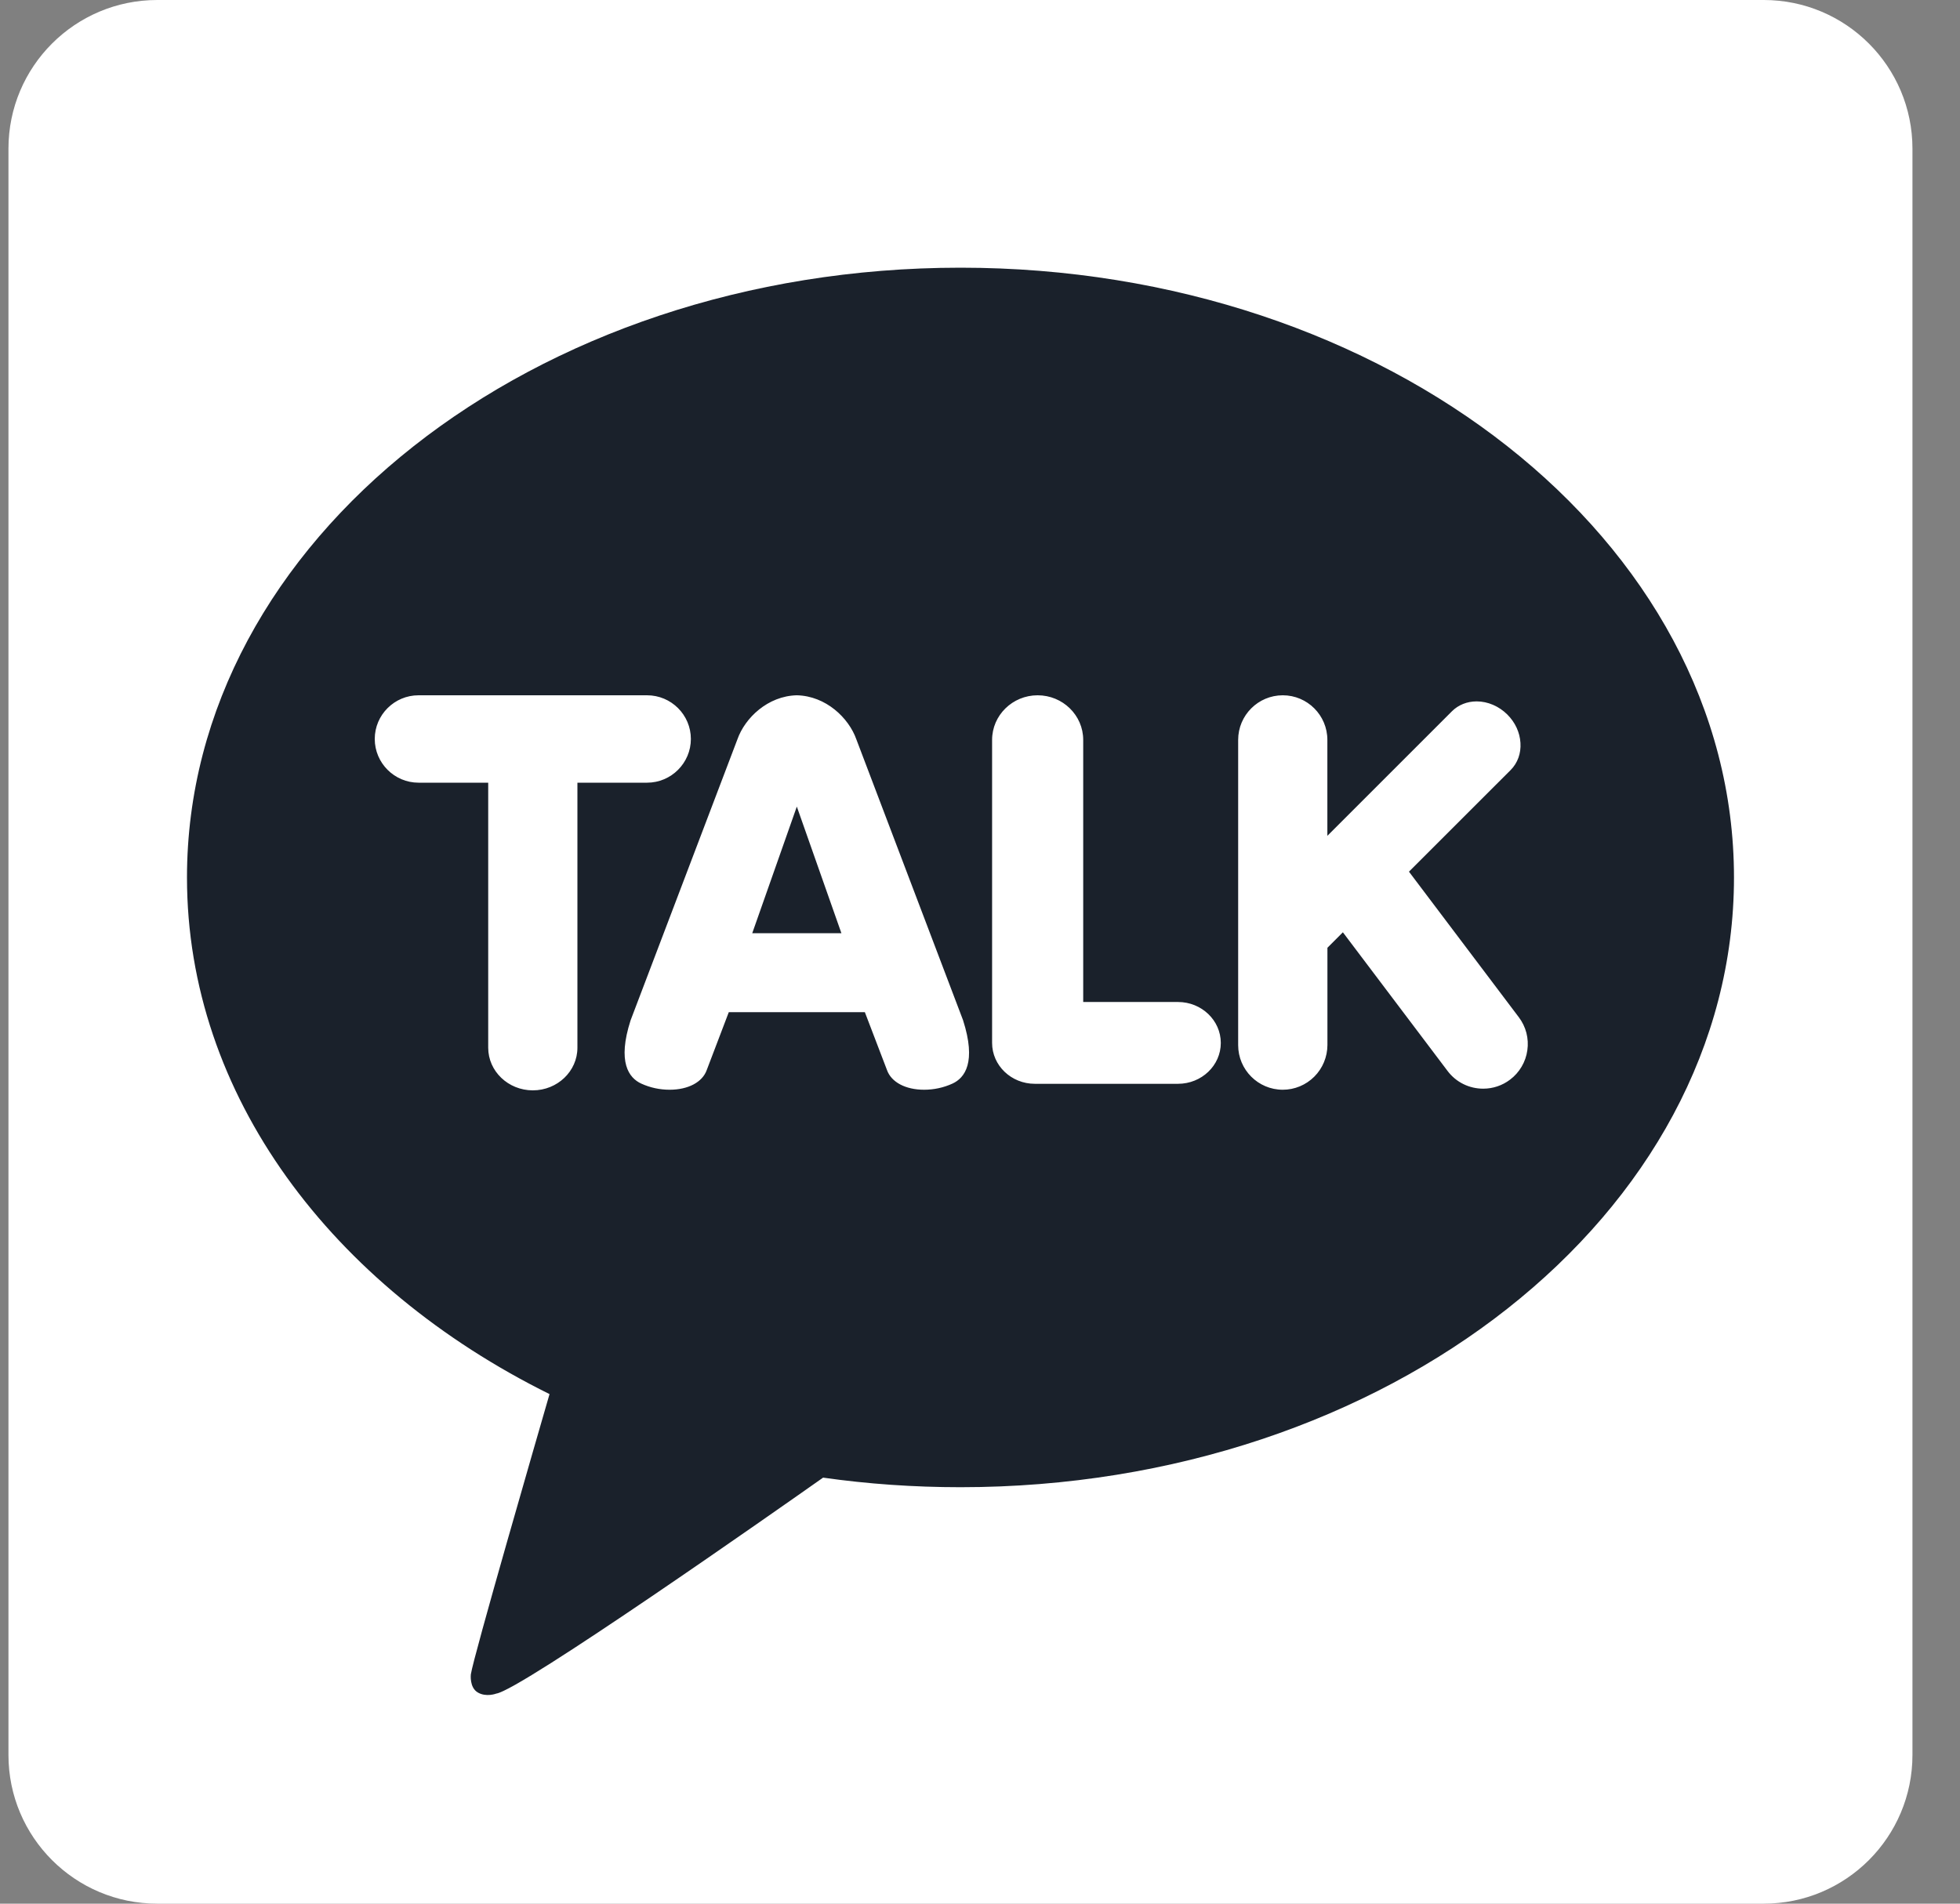
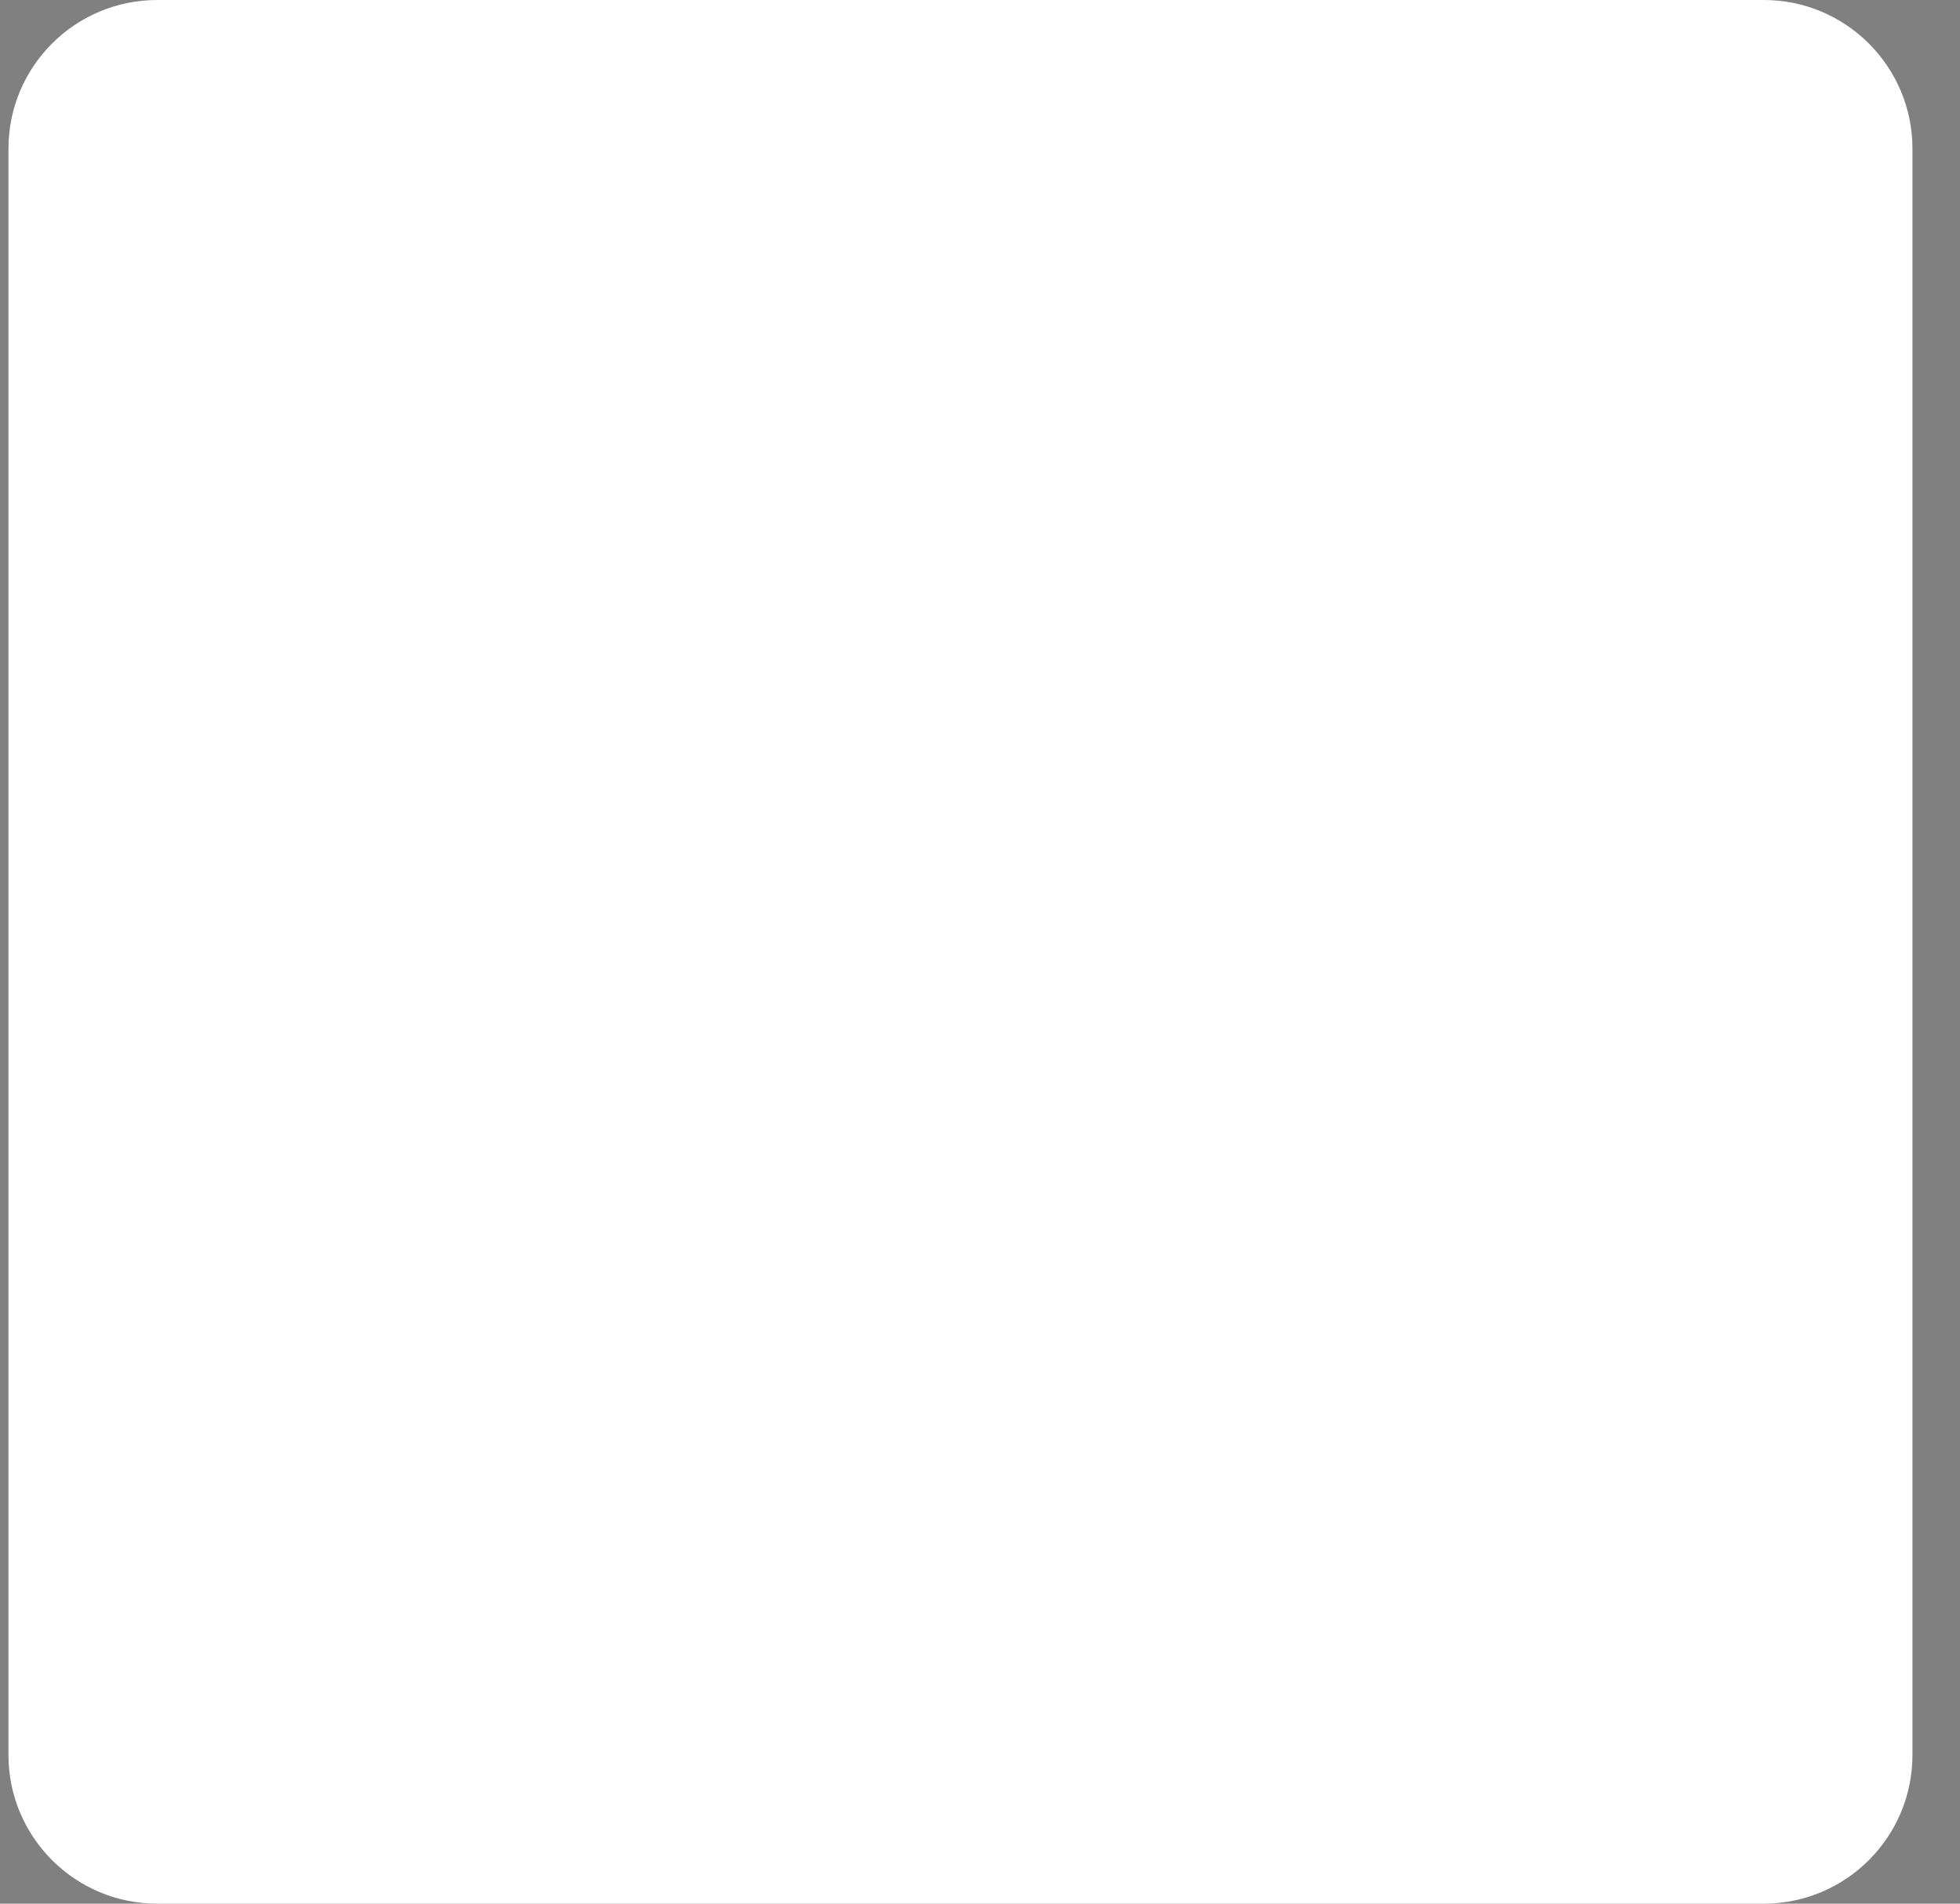
<svg xmlns="http://www.w3.org/2000/svg" width="35" height="34" viewBox="0 0 35 34" fill="none">
  <rect x="0" y="0" width="35" height="34" fill="#808080" stroke="none" />
  <path d="M34.151 31.344C34.151 32.811 32.962 34 31.495 34H2.808C1.34 34 0.151 32.811 0.151 31.344V2.656C0.151 1.189 1.34 0 2.808 0H31.495C32.962 0 34.151 1.189 34.151 2.656V31.344Z" fill="white" />
-   <path d="M17.151 4.781C9.523 4.781 3.339 9.657 3.339 15.672C3.339 19.561 5.924 22.973 9.813 24.899C9.602 25.629 8.453 29.593 8.408 29.905C8.408 29.905 8.38 30.139 8.532 30.228C8.683 30.317 8.862 30.248 8.862 30.248C9.296 30.187 13.901 26.953 14.698 26.391C15.494 26.504 16.314 26.562 17.151 26.562C24.78 26.562 30.964 21.687 30.964 15.672C30.964 9.657 24.78 4.781 17.151 4.781Z" fill="#1A212B" />
-   <path d="M9.515 19.474C9.075 19.474 8.718 19.132 8.718 18.713V13.979H7.474C7.043 13.979 6.692 13.628 6.692 13.198C6.692 12.768 7.043 12.418 7.474 12.418H11.555C11.986 12.418 12.337 12.768 12.337 13.198C12.337 13.628 11.986 13.979 11.555 13.979H10.311V18.713C10.311 19.132 9.954 19.474 9.515 19.474ZM16.502 19.463C16.17 19.463 15.916 19.328 15.839 19.111L15.444 18.078L13.014 18.078L12.62 19.112C12.543 19.328 12.289 19.463 11.957 19.463C11.782 19.463 11.609 19.426 11.45 19.353C11.231 19.252 11.019 18.973 11.261 18.222L13.168 13.205C13.302 12.823 13.71 12.43 14.229 12.418C14.749 12.43 15.157 12.823 15.292 13.205L17.197 18.22C17.439 18.974 17.228 19.252 17.009 19.353C16.85 19.426 16.677 19.463 16.502 19.463C16.502 19.463 16.502 19.463 16.502 19.463ZM15.025 16.667L14.229 14.406L13.433 16.667H15.025ZM18.479 19.357C18.058 19.357 17.716 19.03 17.716 18.627V13.215C17.716 12.775 18.081 12.418 18.529 12.418C18.978 12.418 19.343 12.775 19.343 13.215V17.896H21.036C21.457 17.896 21.8 18.224 21.8 18.627C21.8 19.03 21.457 19.357 21.036 19.357H18.479ZM22.907 19.463C22.467 19.463 22.11 19.106 22.11 18.666V13.215C22.11 12.775 22.467 12.418 22.907 12.418C23.346 12.418 23.703 12.775 23.703 13.215V14.928L25.927 12.704C26.041 12.59 26.198 12.527 26.369 12.527C26.568 12.527 26.767 12.613 26.917 12.762C27.057 12.902 27.14 13.081 27.151 13.268C27.163 13.456 27.1 13.628 26.976 13.753L25.16 15.568L27.121 18.167C27.184 18.25 27.231 18.346 27.257 18.447C27.283 18.548 27.289 18.654 27.274 18.757C27.26 18.861 27.225 18.961 27.172 19.051C27.119 19.141 27.049 19.22 26.965 19.283C26.827 19.388 26.659 19.444 26.486 19.444C26.362 19.444 26.24 19.416 26.13 19.361C26.019 19.306 25.923 19.226 25.849 19.127L23.98 16.651L23.704 16.927V18.666C23.703 18.877 23.619 19.08 23.47 19.229C23.32 19.379 23.118 19.463 22.907 19.463Z" fill="white" />
</svg>